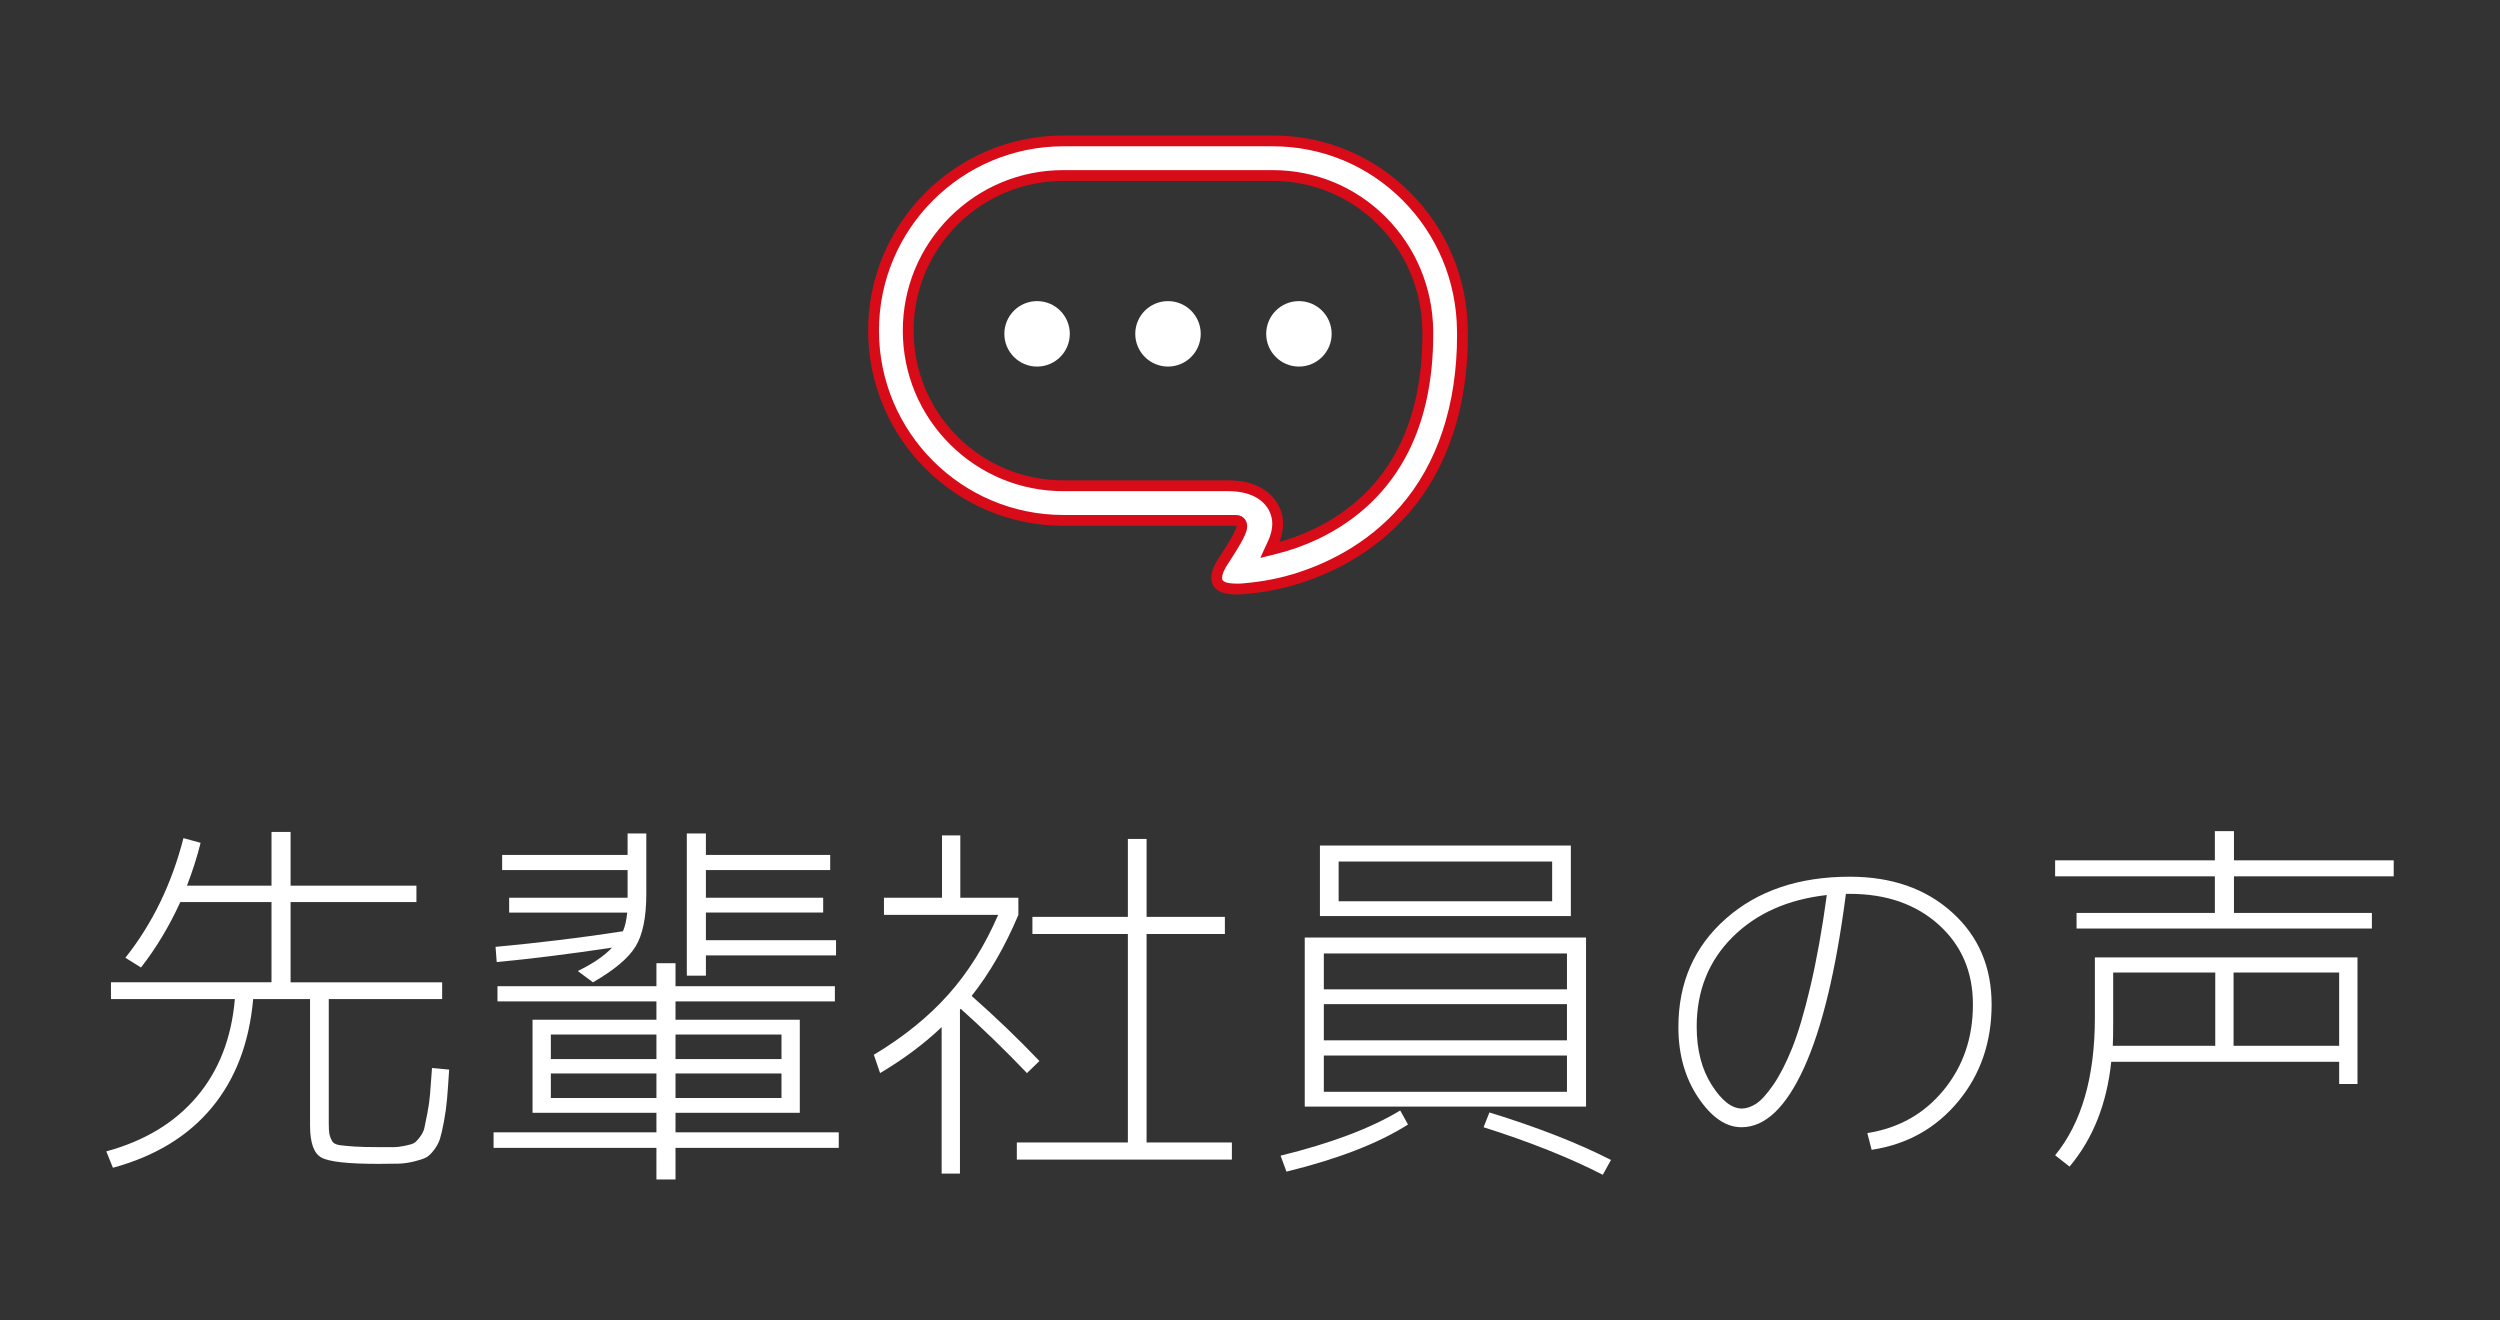
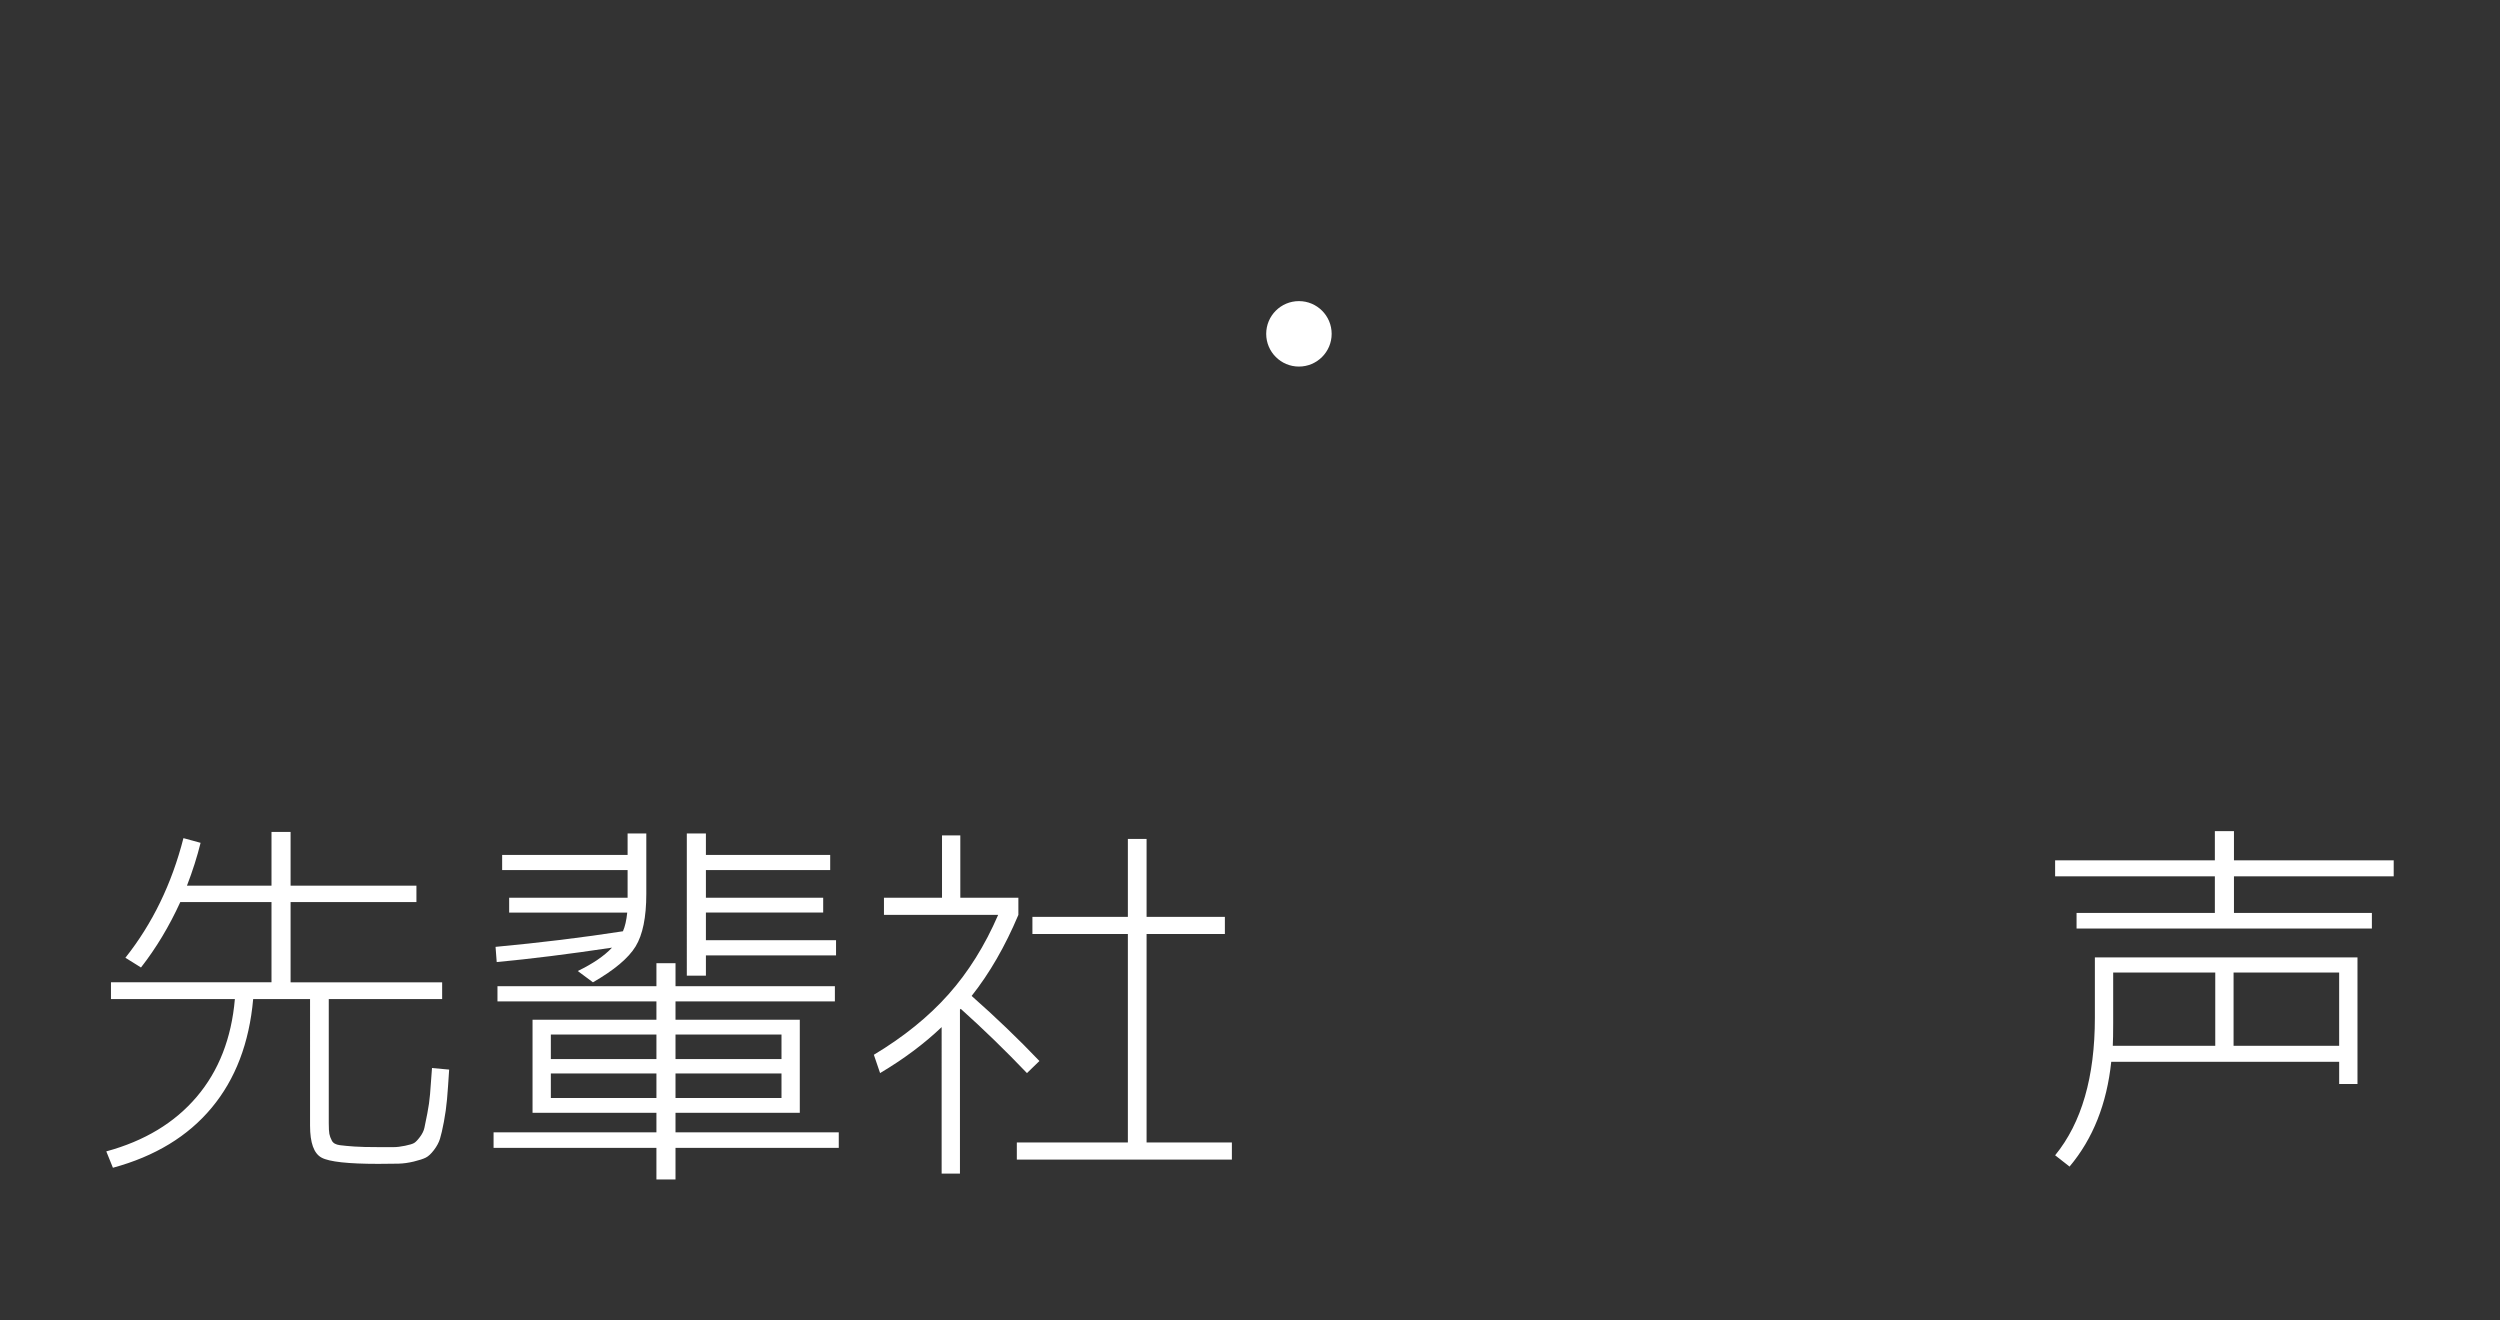
<svg xmlns="http://www.w3.org/2000/svg" version="1.1" id="レイヤー_1" x="0px" y="0px" width="231px" height="122px" viewBox="0 0 231 122" enable-background="new 0 0 231 122" xml:space="preserve">
  <rect x="0" y="0" width="231" height="122" fill="#333333" stroke="none" />
  <g>
    <g>
      <g>
        <path fill="#FFFFFF" d="M11.586,88.497c2.495-3.145,4.284-6.828,5.364-11.053l1.584,0.433c-0.313,1.272-0.732,2.592-1.26,3.96     h7.812v-4.969h1.764v4.969h11.628v1.512H26.85v7.416h14.004v1.549H30.378v11.447c0,0.48,0.018,0.816,0.054,1.008     c0.036,0.193,0.114,0.402,0.233,0.631c0.121,0.229,0.366,0.365,0.738,0.414c0.372,0.047,0.816,0.09,1.332,0.125     c0.516,0.037,1.266,0.055,2.25,0.055c0.648,0,1.116,0,1.404,0s0.636-0.043,1.044-0.127c0.407-0.084,0.685-0.167,0.828-0.252     c0.144-0.083,0.324-0.27,0.54-0.558s0.354-0.569,0.414-0.846c0.06-0.276,0.149-0.72,0.27-1.332s0.204-1.206,0.252-1.782     c0.049-0.576,0.108-1.379,0.18-2.412l1.585,0.145c-0.072,1.152-0.139,2.07-0.198,2.754c-0.061,0.684-0.156,1.374-0.288,2.07     c-0.132,0.695-0.252,1.218-0.36,1.565c-0.107,0.349-0.294,0.696-0.558,1.044c-0.265,0.348-0.517,0.582-0.756,0.702     c-0.24,0.12-0.606,0.239-1.099,0.36c-0.492,0.119-0.966,0.186-1.422,0.197c-0.455,0.012-1.08,0.019-1.871,0.019     c-2.785,0-4.531-0.192-5.238-0.576c-0.709-0.384-1.063-1.368-1.063-2.952V92.313h-5.256c-0.359,4.056-1.638,7.404-3.834,10.043     c-2.195,2.641-5.238,4.488-9.126,5.545l-0.612-1.513c3.528-0.96,6.313-2.64,8.353-5.04c2.04-2.399,3.216-5.412,3.528-9.035     H10.254v-1.549h14.832v-7.416h-8.425c-1.031,2.256-2.244,4.272-3.635,6.049L11.586,88.497z" />
        <path fill="#FFFFFF" d="M77.502,104.625v1.44H62.417v2.916h-1.764v-2.916H45.606v-1.44h15.048v-1.8h-9.756h-1.691v-8.604h11.447     v-1.692H45.966v-1.403h14.688v-2.124h1.764v2.124h14.725v1.403H62.417v1.692h11.484v8.604H62.417v1.8H77.502z M47.046,84.321     v-1.369H57.99v-2.555H46.398v-1.404H57.99v-1.98h1.729v5.58c0,2.16-0.33,3.78-0.99,4.859c-0.66,1.08-1.975,2.186-3.941,3.313     l-1.404-1.044c1.392-0.671,2.447-1.392,3.168-2.159c-4.008,0.6-7.561,1.043-10.656,1.332l-0.107-1.404     c4.127-0.384,8.051-0.864,11.771-1.44c0.191-0.433,0.324-1.008,0.396-1.728H47.046z M50.898,97.856h9.756v-2.268h-9.756V97.856z      M50.898,101.457h9.756v-2.269h-9.756V101.457z M62.417,97.856h9.793v-2.268h-9.793V97.856z M62.417,99.188v2.269h9.793v-2.269     H62.417z M77.25,86.877v1.403H65.226v1.873h-1.764V77.013h1.764v1.98H76.71v1.404H65.226v2.555h10.836v1.369H65.226v2.556H77.25z     " />
        <path fill="#FFFFFF" d="M88.734,82.952h5.364v1.584c-1.224,2.904-2.664,5.4-4.319,7.488c2.231,1.969,4.319,3.973,6.264,6.012     l-1.152,1.117c-1.969-2.064-4.008-4.045-6.12-5.94l-0.071,0.071v15.156h-1.692V94.905c-1.608,1.535-3.505,2.951-5.688,4.248     l-0.576-1.692c2.76-1.656,5.059-3.516,6.895-5.58c1.836-2.063,3.366-4.512,4.59-7.345H81.678v-1.584h5.364v-5.76h1.691V82.952z      M105.943,105.562h7.883v1.584H93.955v-1.584h10.26V86.301h-8.82v-1.584h8.82v-7.2h1.729v7.2h7.235v1.584h-7.235V105.562z" />
-         <path fill="#FFFFFF" d="M118.326,106.784c4.681-1.151,8.364-2.543,11.053-4.176l0.72,1.297c-2.712,1.728-6.456,3.18-11.231,4.355     L118.326,106.784z M122.322,102.249h-1.764V86.625h25.992v15.624H122.322z M123.69,84.646h-1.728v-6.517h23.184v6.517H123.69z      M122.322,91.413h22.465v-3.313h-22.465V91.413z M122.322,92.78v3.349h22.465V92.78H122.322z M122.322,97.532v3.349h22.465     v-3.349H122.322z M123.69,83.276h19.729v-3.672H123.69V83.276z M137.083,104.157l0.54-1.368     c4.439,1.368,8.184,2.832,11.231,4.392l-0.756,1.368C145.002,106.965,141.331,105.501,137.083,104.157z" />
-         <path fill="#FFFFFF" d="M172.542,104.696c2.903-0.455,5.256-1.781,7.056-3.978s2.7-4.829,2.7-7.901     c0-3.024-1.057-5.484-3.168-7.381c-2.112-1.896-4.849-2.844-8.208-2.844h-0.36c-0.912,7.057-2.202,12.414-3.87,16.074     s-3.594,5.49-5.777,5.49c-1.44,0-2.772-0.912-3.996-2.736c-1.225-1.824-1.836-3.996-1.836-6.516     c0-4.104,1.463-7.446,4.392-10.026c2.928-2.579,6.744-3.87,11.448-3.87c3.863,0,7.014,1.098,9.45,3.294     c2.436,2.196,3.653,5.034,3.653,8.515c0,3.479-1.025,6.461-3.078,8.945c-2.052,2.484-4.722,3.979-8.01,4.482L172.542,104.696z      M168.798,82.7c-3.624,0.409-6.534,1.711-8.73,3.906c-2.195,2.196-3.294,4.95-3.294,8.262c0,2.137,0.462,3.931,1.387,5.383     c0.923,1.452,1.854,2.178,2.79,2.178c0.407,0,0.839-0.145,1.296-0.432c0.455-0.288,0.983-0.864,1.584-1.729     c0.6-0.863,1.182-1.992,1.746-3.384c0.563-1.392,1.134-3.312,1.71-5.76C167.862,88.677,168.366,85.868,168.798,82.7z" />
        <path fill="#FFFFFF" d="M221.178,79.497v1.476h-14.76v3.384h12.744v1.44h-27.288v-1.44h12.779v-3.384h-14.76v-1.476h14.76v-2.7     h1.765v2.7H221.178z M195.079,98.108c-0.409,3.889-1.692,7.117-3.853,9.685l-1.332-1.044c2.448-3,3.672-7.236,3.672-12.708v-5.58     h24.265v11.7h-1.692v-2.053H195.079z M204.69,89.864h-9.432v4.681c0,0.937-0.013,1.632-0.036,2.088h9.468V89.864z      M206.382,89.864v6.769h9.756v-6.769H206.382z" />
      </g>
    </g>
    <g>
-       <circle fill="#FFFFFF" cx="95.826" cy="30.847" r="3.024" />
-       <circle fill="#FFFFFF" cx="107.923" cy="30.847" r="3.024" />
      <circle fill="#FFFFFF" cx="120.021" cy="30.847" r="3.024" />
-       <path fill="#FFFFFF" stroke="#D70C18" stroke-miterlimit="10" d="M135.127,30.534c-0.049-4.687-1.884-9.083-5.167-12.38    c-3.295-3.311-7.686-5.136-12.366-5.136H98.25c-9.667,0.003-17.532,7.866-17.534,17.531c0.002,9.665,7.867,17.532,17.534,17.534    h15.93c0.253,0,0.388,0.107,0.455,0.198c0.164,0.218,0.092,0.524,0.065,0.61c-0.101,0.36-0.356,0.861-0.857,1.674    c-0.387,0.638-0.742,1.175-0.819,1.29c-0.54,0.809-0.725,1.495-0.525,1.931c0.154,0.33,0.532,0.532,1.128,0.604    c0.199,0.023,0.479,0.038,0.745,0.038c0.138,0,0.272-0.005,0.39-0.014c1.233-0.105,2.902-0.302,4.851-0.887    c2.841-0.854,6.914-2.665,10.185-6.442c3.5-4.029,5.343-9.617,5.335-16.161L135.127,30.534z M129.702,41.496    c-1.737,3.459-4.462,6.098-8.096,7.843c-1.229,0.587-2.547,1.055-3.916,1.392l-0.354,0.087l0.23-0.499    c0.084-0.182,0.168-0.361,0.234-0.549c0.128-0.387,0.252-0.812,0.259-1.363c0-0.459-0.101-0.922-0.294-1.342    c-0.309-0.675-0.902-1.27-1.627-1.63c-0.74-0.372-1.613-0.552-2.668-0.552H98.25c-3.823,0-7.423-1.491-10.134-4.198    c-2.706-2.709-4.197-6.309-4.197-10.135c0-3.824,1.491-7.423,4.197-10.134c2.711-2.705,6.311-4.197,10.134-4.197h19.344    c3.813,0.002,7.4,1.492,10.099,4.195c2.689,2.704,4.192,6.31,4.234,10.152l0.001,0.358    C131.927,34.993,131.177,38.551,129.702,41.496z" />
    </g>
  </g>
  <g>
</g>
  <g>
</g>
  <g>
</g>
  <g>
</g>
  <g>
</g>
  <g>
</g>
  <g>
</g>
  <g>
</g>
  <g>
</g>
  <g>
</g>
  <g>
</g>
  <g>
</g>
  <g>
</g>
  <g>
</g>
  <g>
</g>
</svg>